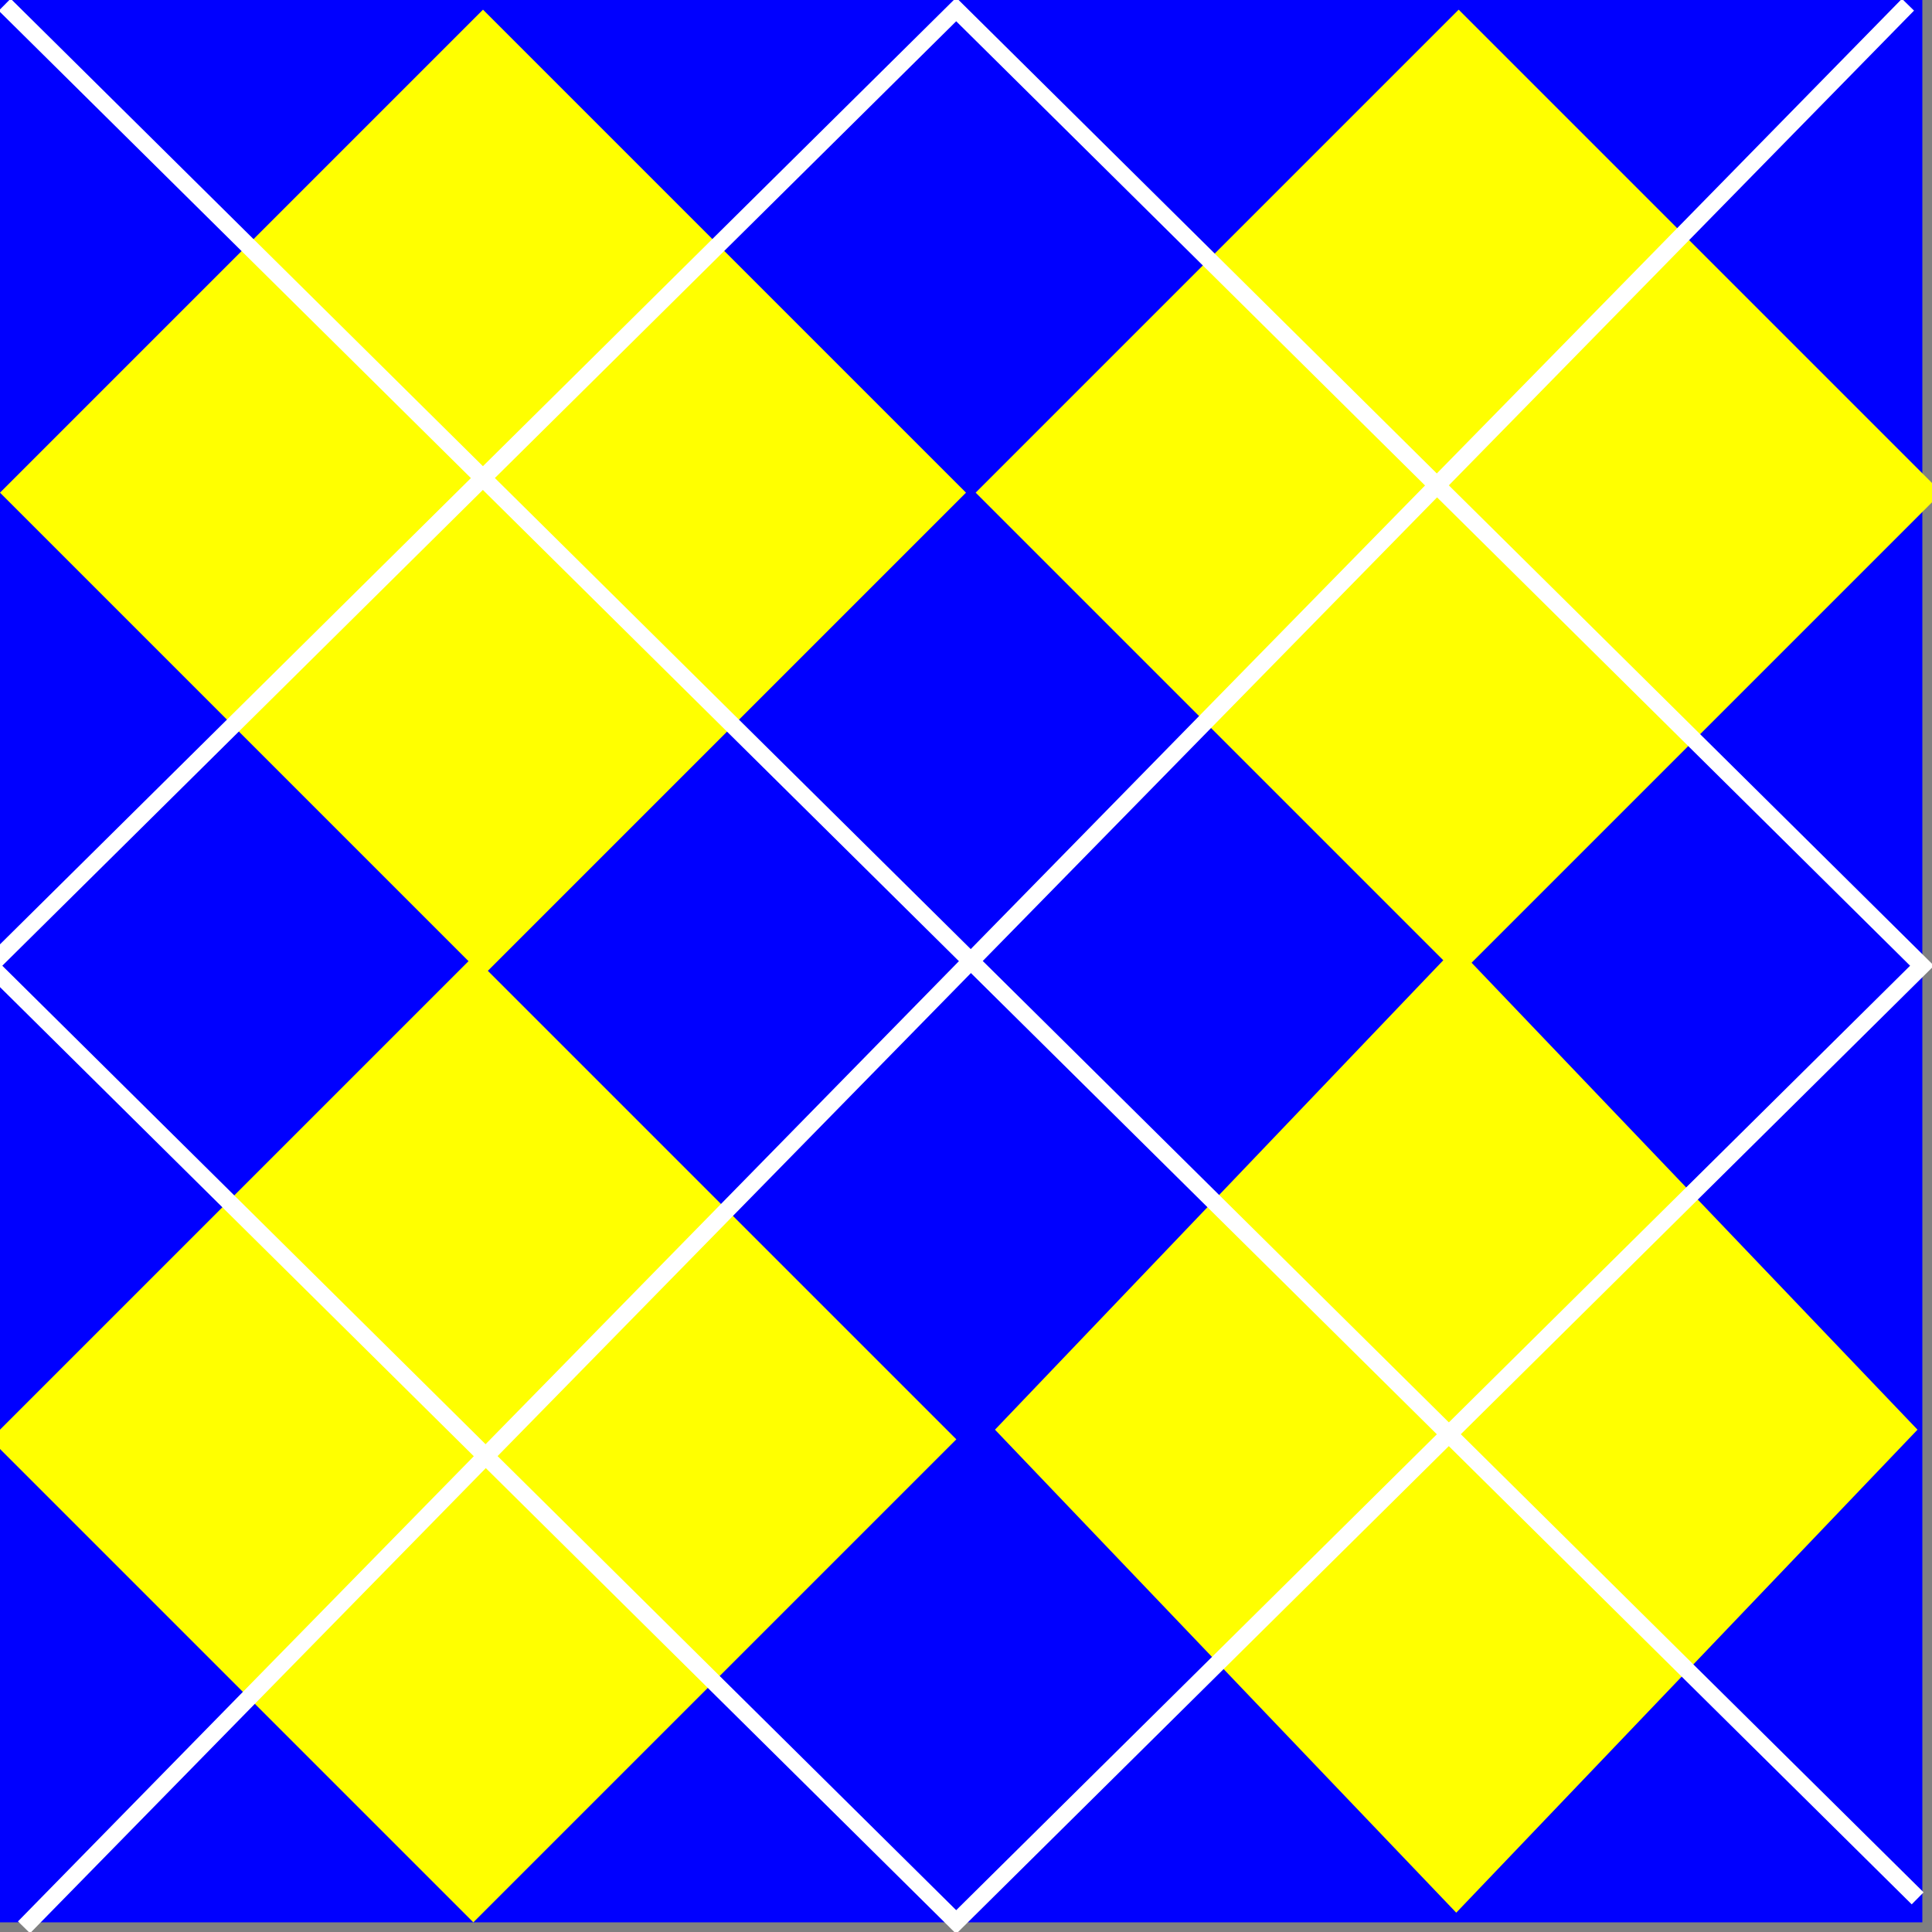
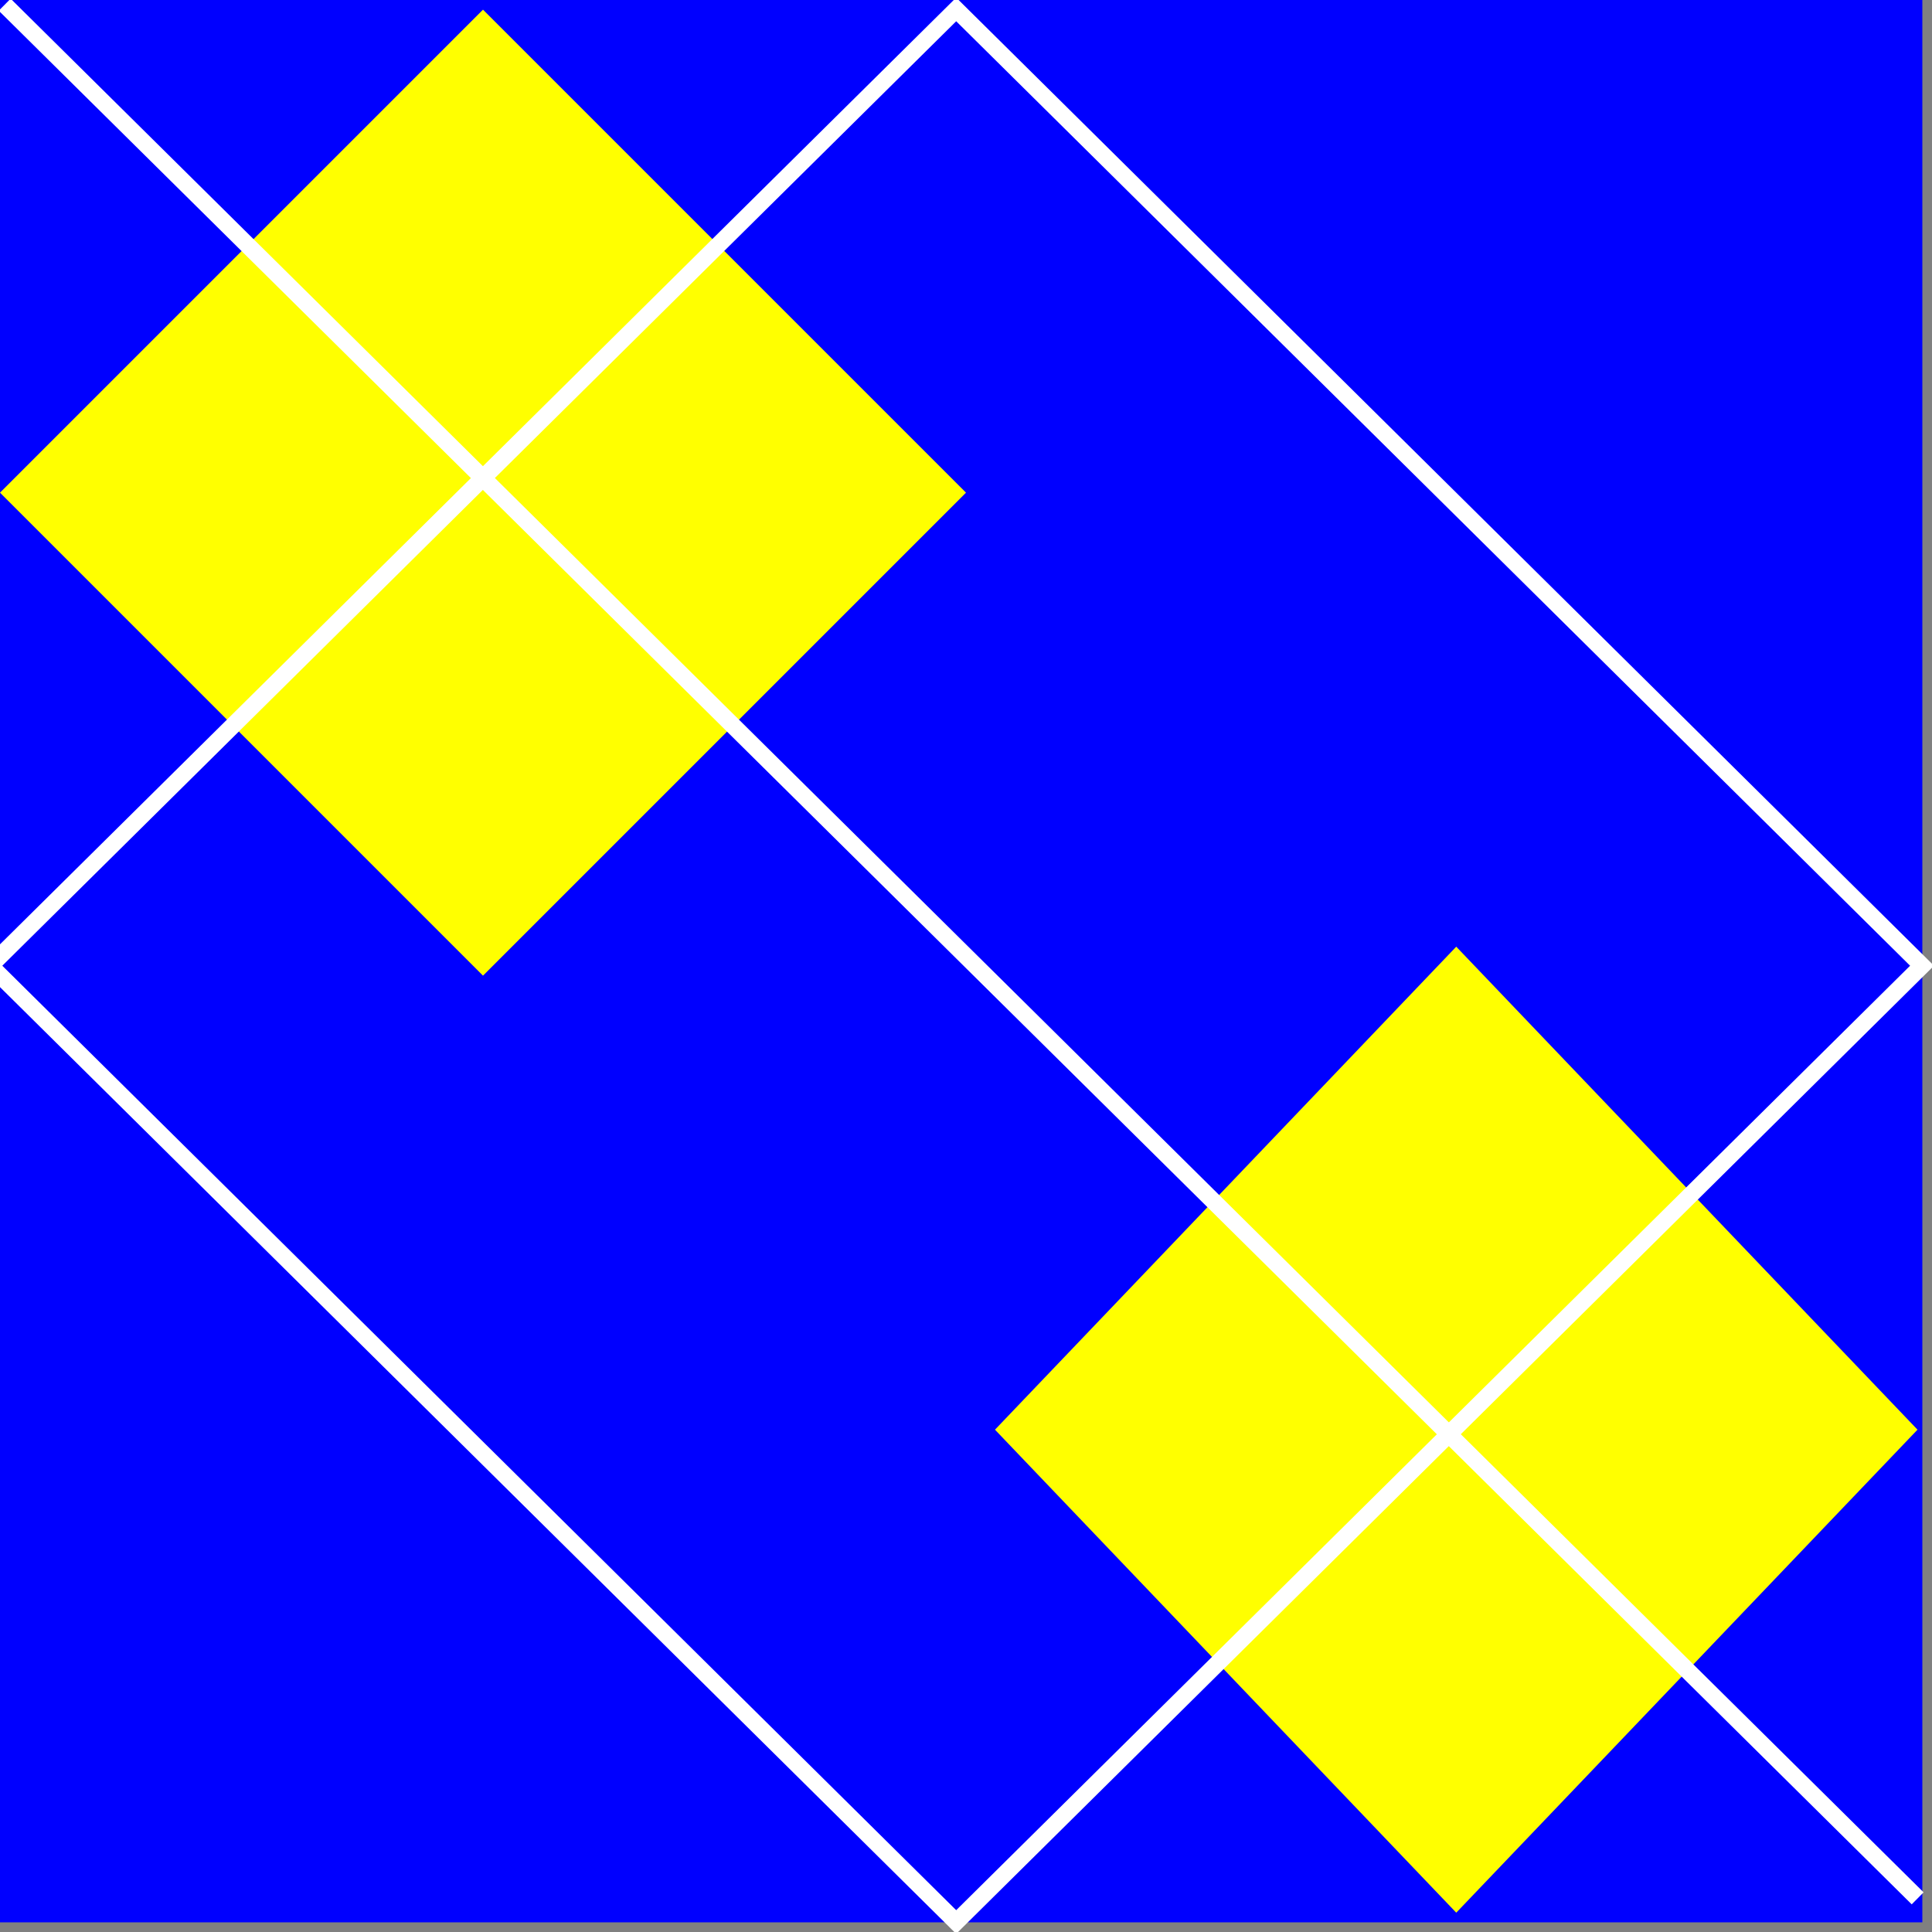
<svg xmlns="http://www.w3.org/2000/svg" width="200" height="200">
  <rect width="100%" height="100%" fill="#808080" stroke="none" />
  <g>
    <title>Layer 1</title>
    <rect fill="#0000ff" fill-rule="evenodd" stroke-linecap="round" stroke-miterlimit="4" stroke-dashoffset="0" y="0" x="-1" height="199" width="200" id="rect2160" />
-     <path fill="#ffff00" fill-rule="evenodd" stroke-linecap="round" stroke-miterlimit="4" stroke-dashoffset="0" id="rect3134" d="m-1,149l50,-50l50,50l-50,50l-50,-50z" />
    <path fill="#ffff00" fill-rule="evenodd" stroke-linecap="round" stroke-miterlimit="4" stroke-dashoffset="0" d="m103,148l47.75,-50l47.75,50l-47.75,50l-47.75,-50z" id="path3137" />
    <path fill="#ffff00" fill-rule="evenodd" stroke-linecap="round" stroke-miterlimit="4" stroke-dashoffset="0" d="m0,51l50,-50l50,50l-50,50l-50,-50z" id="path3139" />
-     <path fill="#ffff00" fill-rule="evenodd" stroke-linecap="round" stroke-miterlimit="4" stroke-dashoffset="0" id="path3141" d="m101,51l50,-50l50,50l-50,50l-50,-50z" />
-     <path fill="none" fill-rule="evenodd" stroke="#ffffff" stroke-width="1.75" stroke-miterlimit="4" id="path3143" d="m2.485,199.515l195.029,-199.029" />
    <path fill="none" fill-rule="evenodd" stroke="#ffffff" stroke-width="1.75" stroke-miterlimit="4" d="m198.515,196.515l-198.029,-196.029" id="path3145" />
    <rect fill="none" fill-rule="evenodd" stroke="#ffffff" stroke-width="1.75" stroke-linecap="round" stroke-miterlimit="4" stroke-dashoffset="0" transform="matrix(0.707 0.7 -0.707 0.7 0 7.399)" y="-74.591" x="65.416" height="141.421" width="141.421" id="rect3147" />
  </g>
</svg>